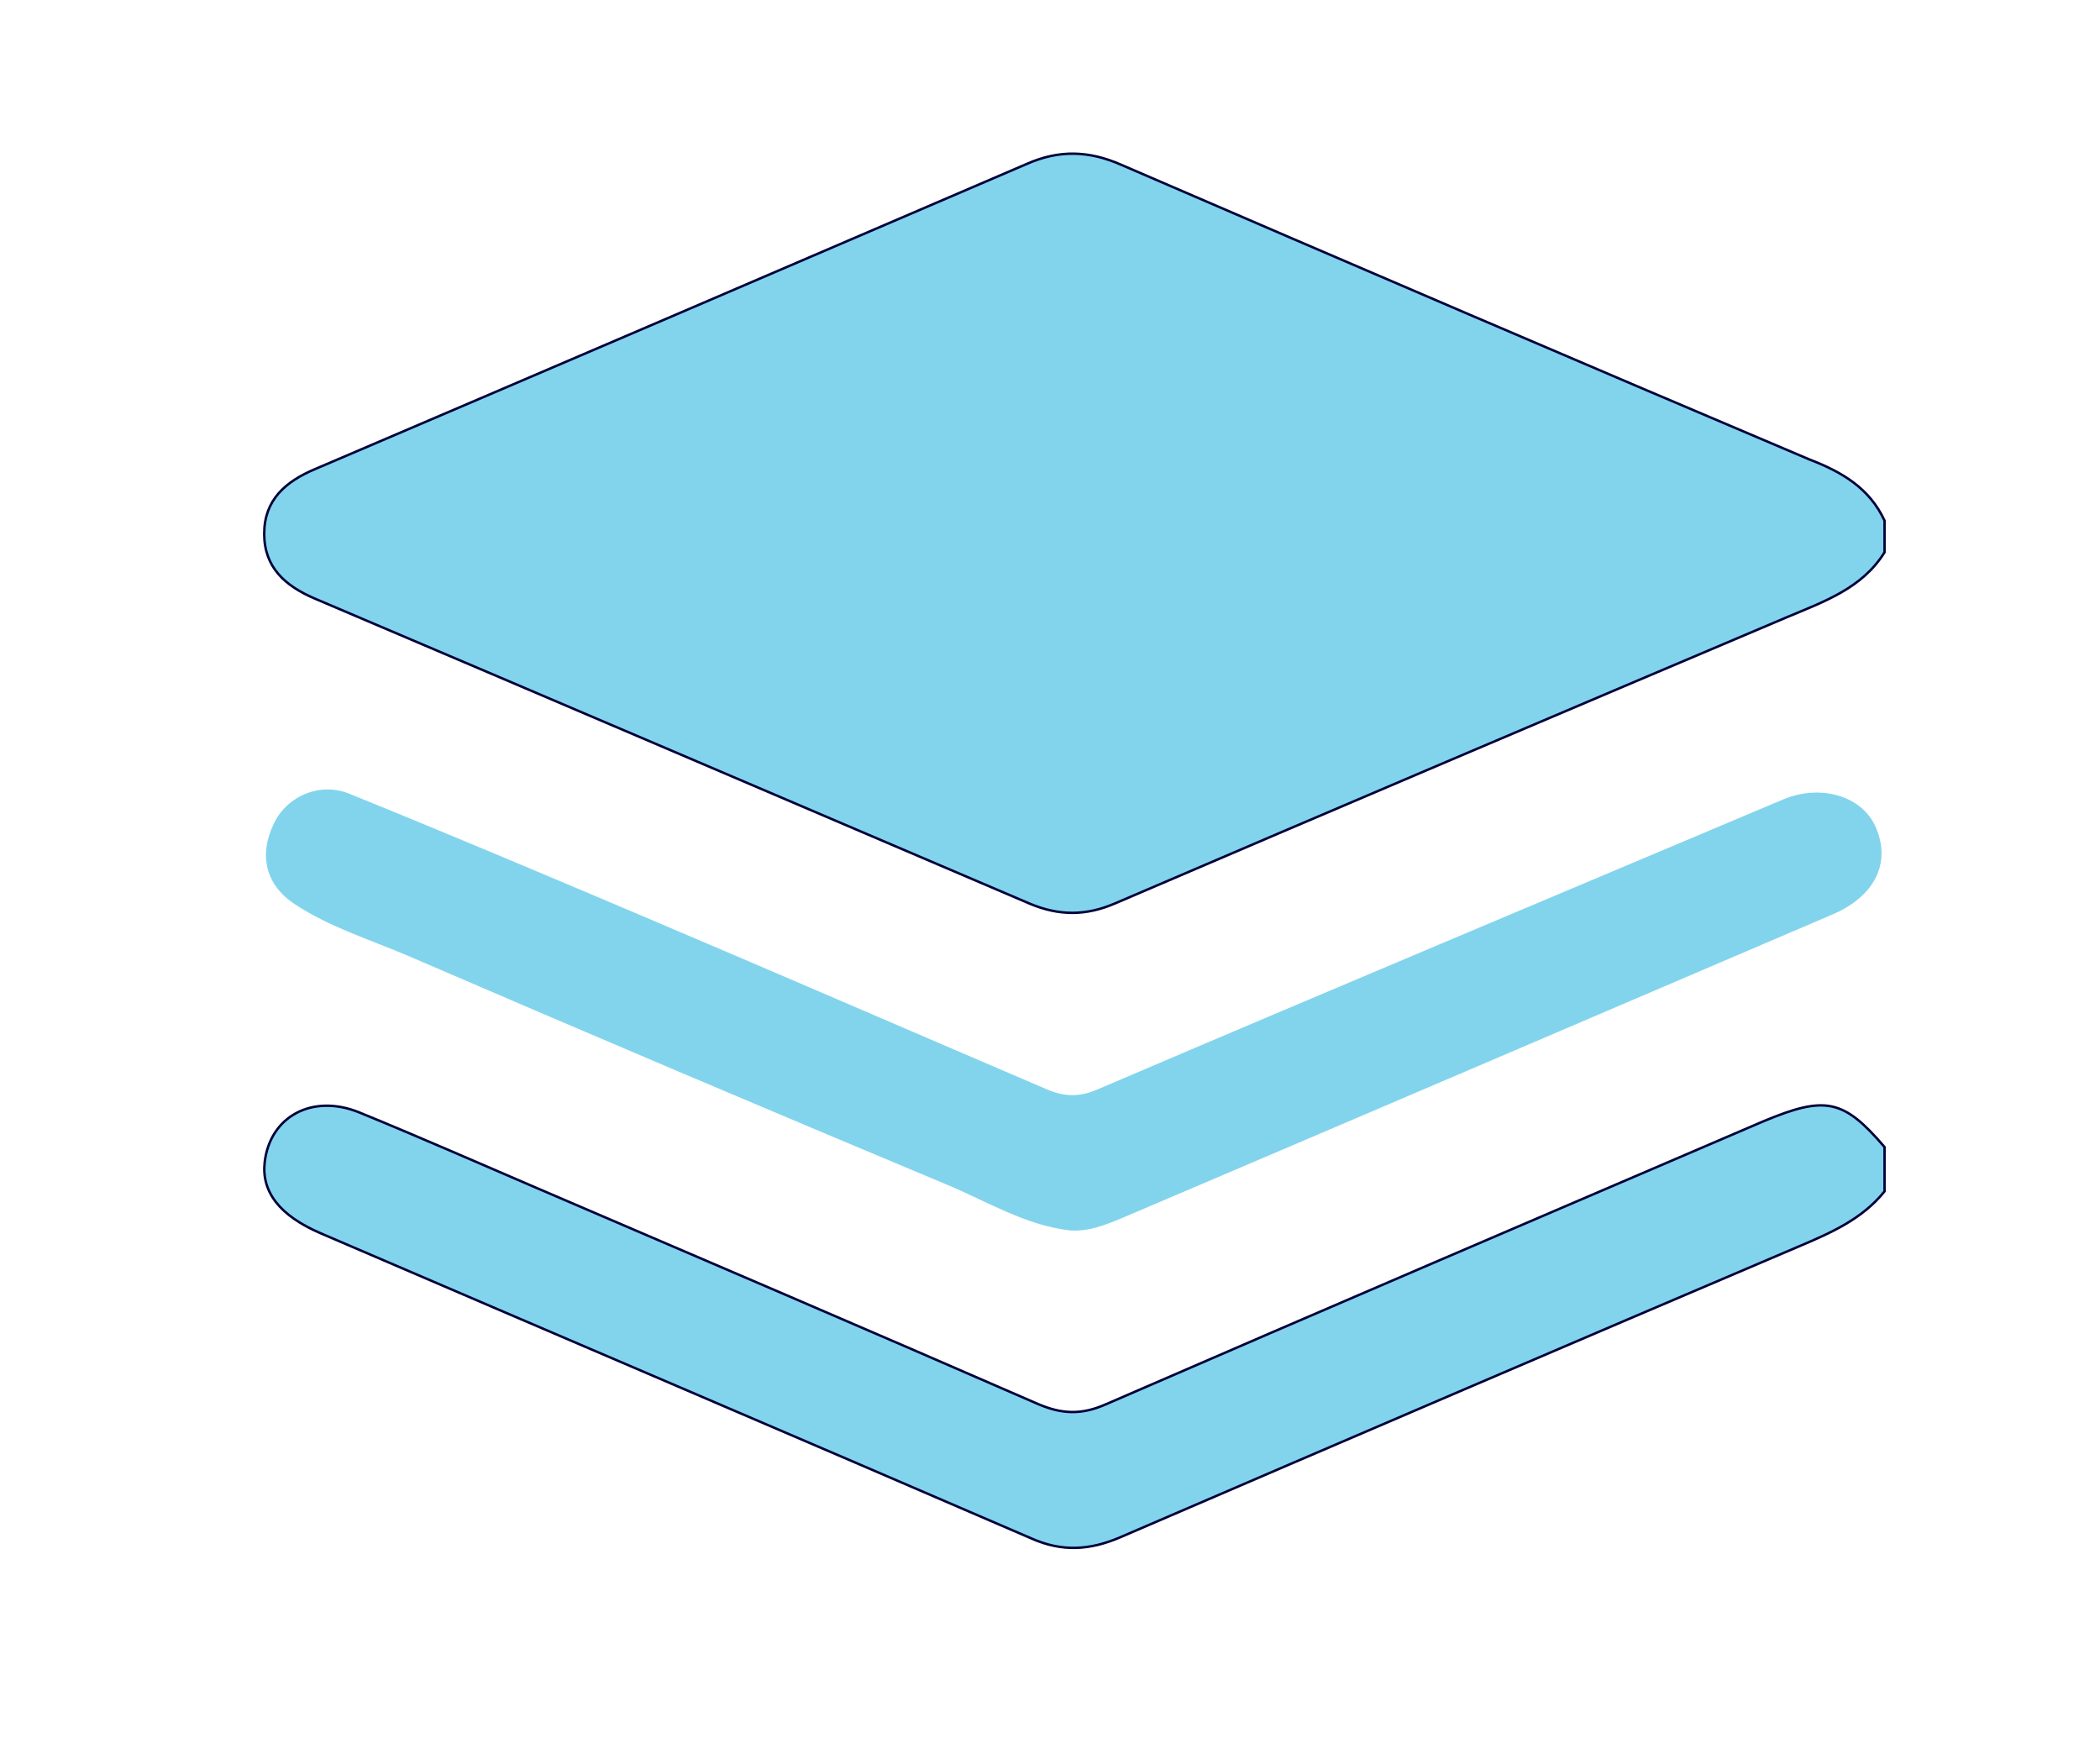
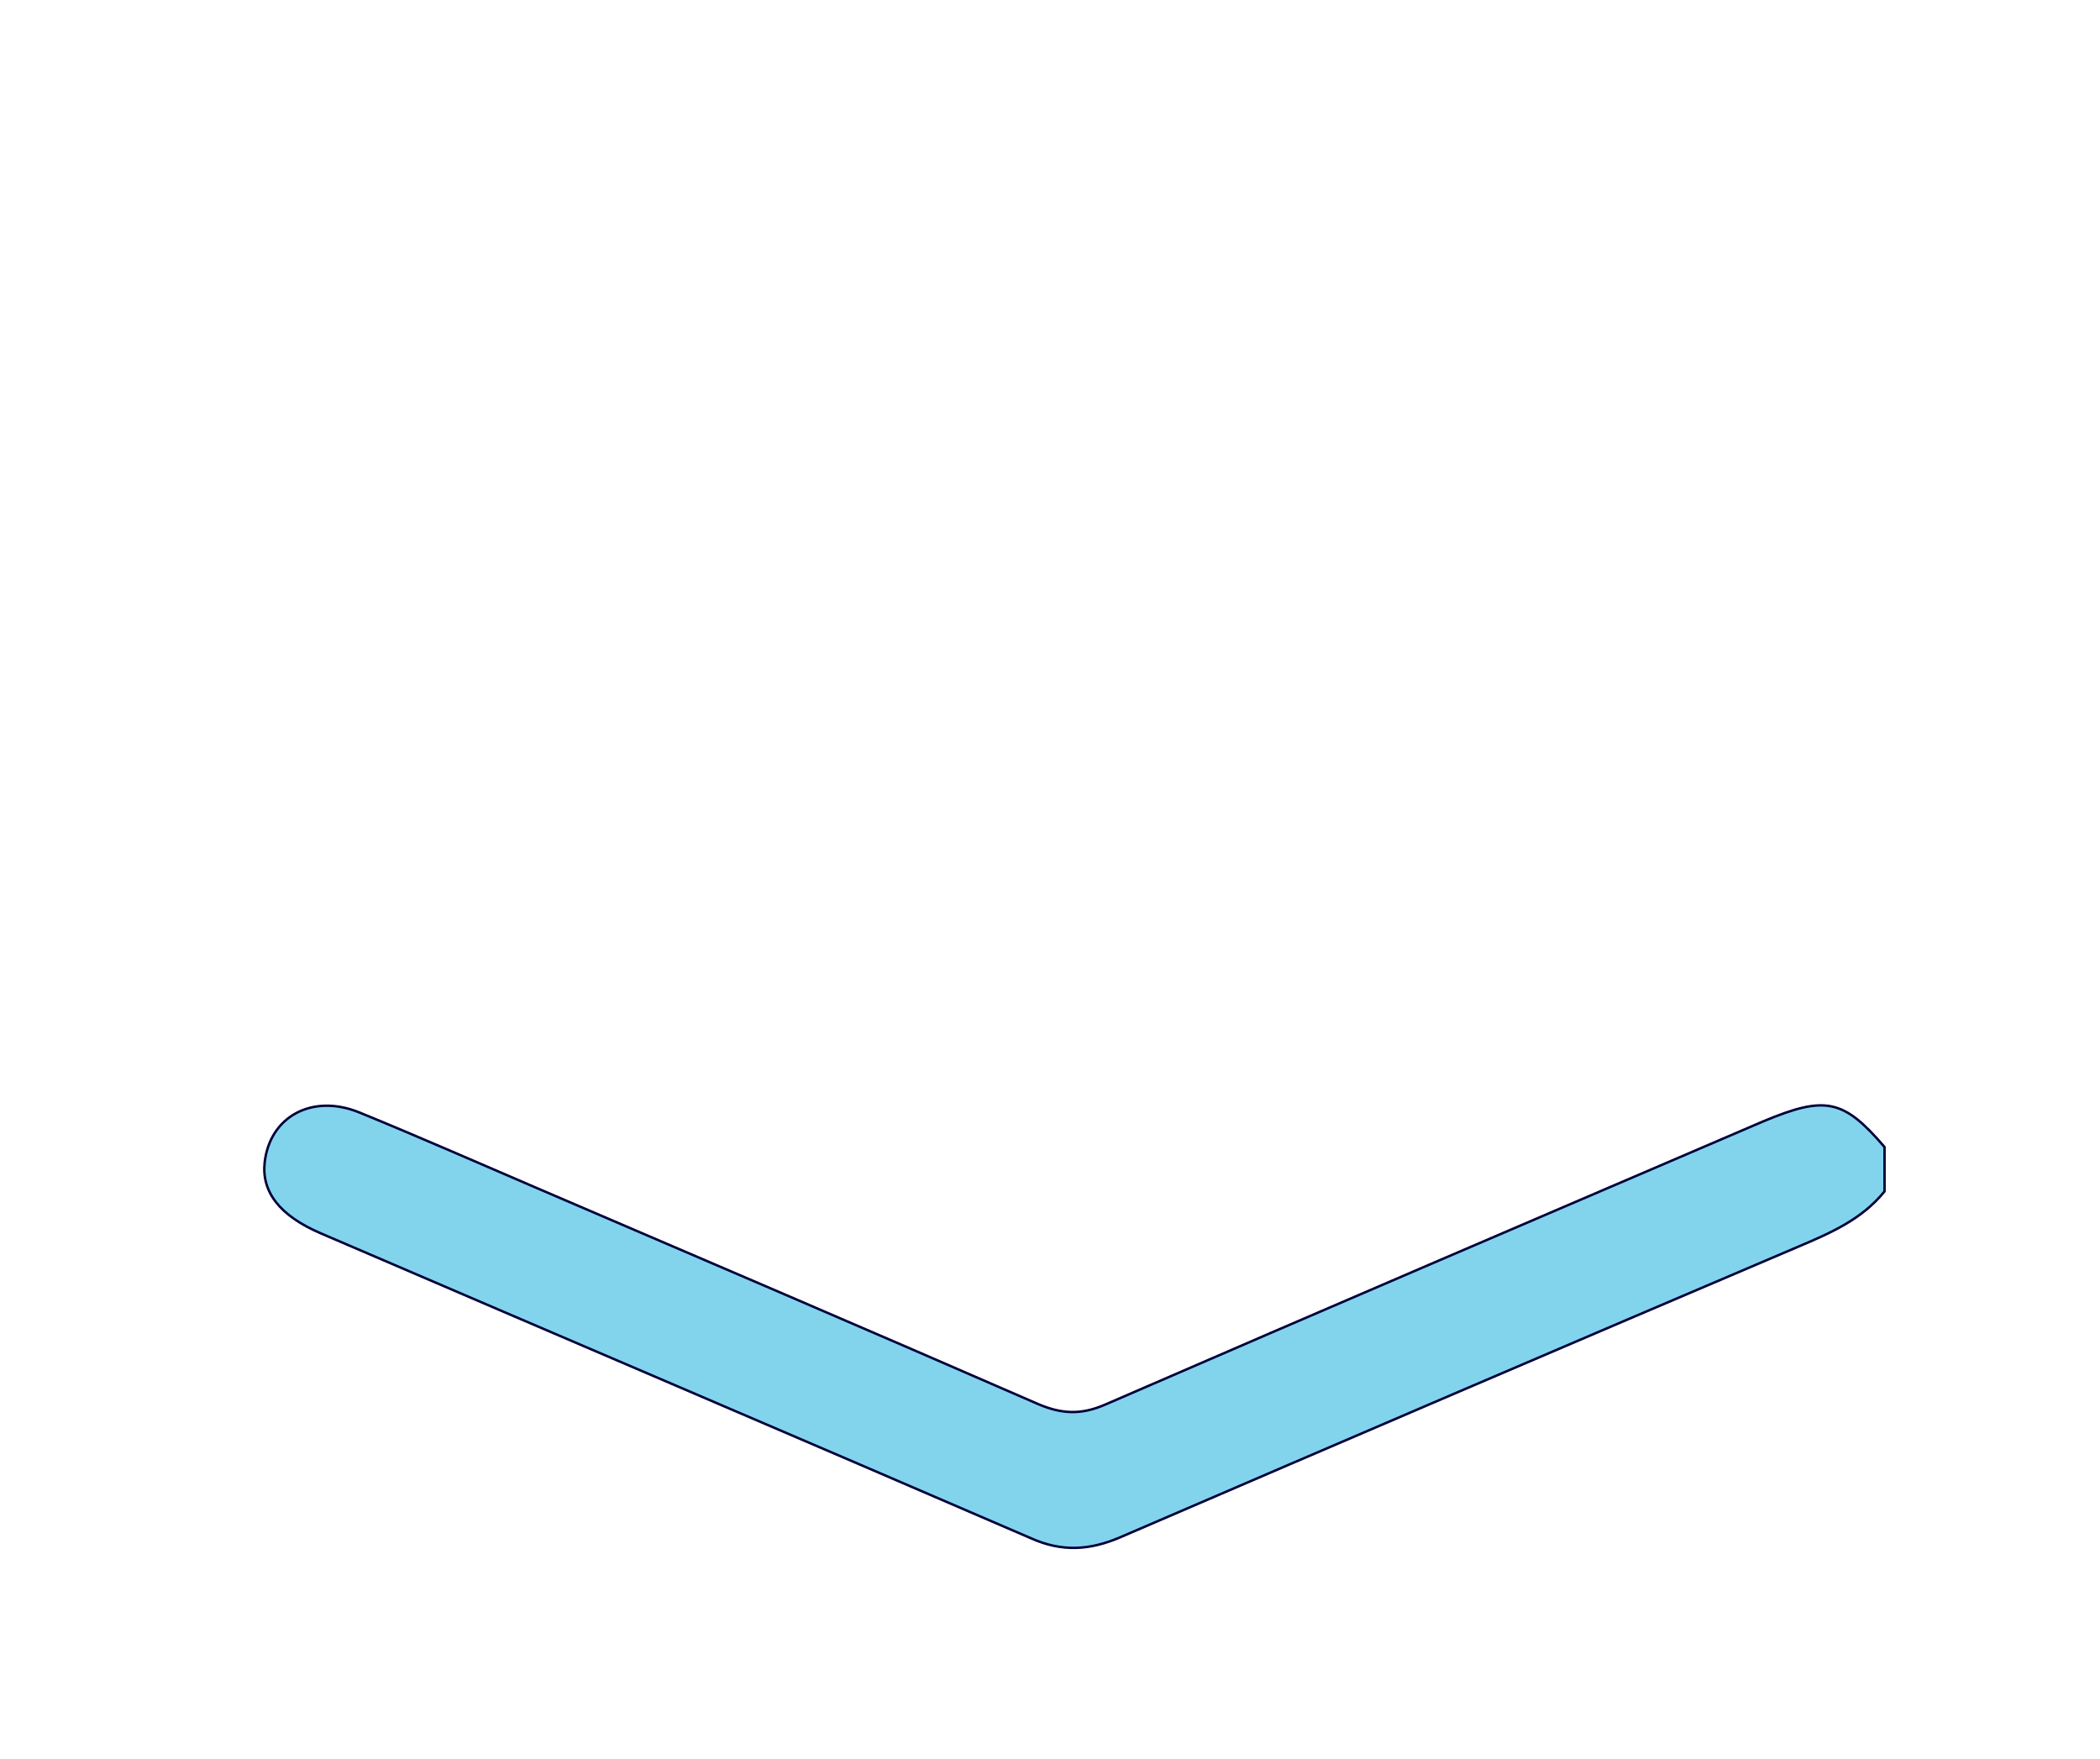
<svg xmlns="http://www.w3.org/2000/svg" version="1.1" id="a" x="0px" y="0px" viewBox="0 0 430.8 360.9" style="enable-background:new 0 0 430.8 360.9;" xml:space="preserve">
  <style type="text/css">
	.st0{fill:#82D4EC;stroke:#00003A;stroke-width:0.5;stroke-miterlimit:10;}
	.st1{fill:#82D4EC;}
</style>
-   <path class="st0" d="M386.6,106.8v6.5c-4.6,7.4-12.4,10.1-20,13.3c-46,19.5-91.9,39-137.8,58.7c-6,2.6-11.5,2.6-17.5,0.1  c-48.9-20.9-97.8-41.8-146.7-62.6c-6.1-2.6-10.4-6.4-10.4-13.3c0-6.9,4.3-10.7,10.5-13.3c48.7-20.8,97.4-41.7,146-62.6  c6.6-2.9,12.7-2.7,19.3,0.2c47,20.3,94.1,40.5,141.3,60.5C377.8,96.8,383.5,100.1,386.6,106.8L386.6,106.8z" />
  <path class="st0" d="M386.6,235.3v9.1c-4.6,5.7-11,8.5-17.6,11.3c-46.5,19.8-92.9,39.7-139.3,59.7c-6.1,2.6-11.8,3-18.1,0.2  c-48.6-21-97.2-41.7-145.8-62.6c-8.4-3.6-12.2-8.5-11.5-14.6c1.1-9.4,9.8-14.1,19.4-10.2c12,4.9,23.8,10.1,35.7,15.2  c34.5,14.8,69.1,29.6,103.5,44.6c4.9,2.1,8.9,2.3,13.9,0.1c44.9-19.5,90-38.8,135-58.1C374.5,224.7,378.2,225.5,386.6,235.3  L386.6,235.3z" />
-   <path class="st1" d="M375.9,187.6c-48.6,20.8-97.2,41.6-145.8,62.3c-3.4,1.4-6.8,2.8-10.7,2.5c-9.2-1.1-17-6-25.2-9.4  c-36.8-15.4-73.6-31-110.2-46.8c-7.9-3.4-16.2-5.9-23.5-10.7c-6.1-4-7.5-10.2-4.2-16.8c2.7-5.4,9.3-8.3,15.3-5.9  c20,8.1,39.9,16.5,59.7,24.9c27.8,11.8,55.5,23.8,83.3,35.7c3.4,1.5,6.6,1.8,10.5,0.1c46.8-20,93.8-39.7,140.7-59.5  c7.6-3.2,16.2-0.8,19,5.7C388,177,384.6,183.9,375.9,187.6L375.9,187.6z" />
</svg>